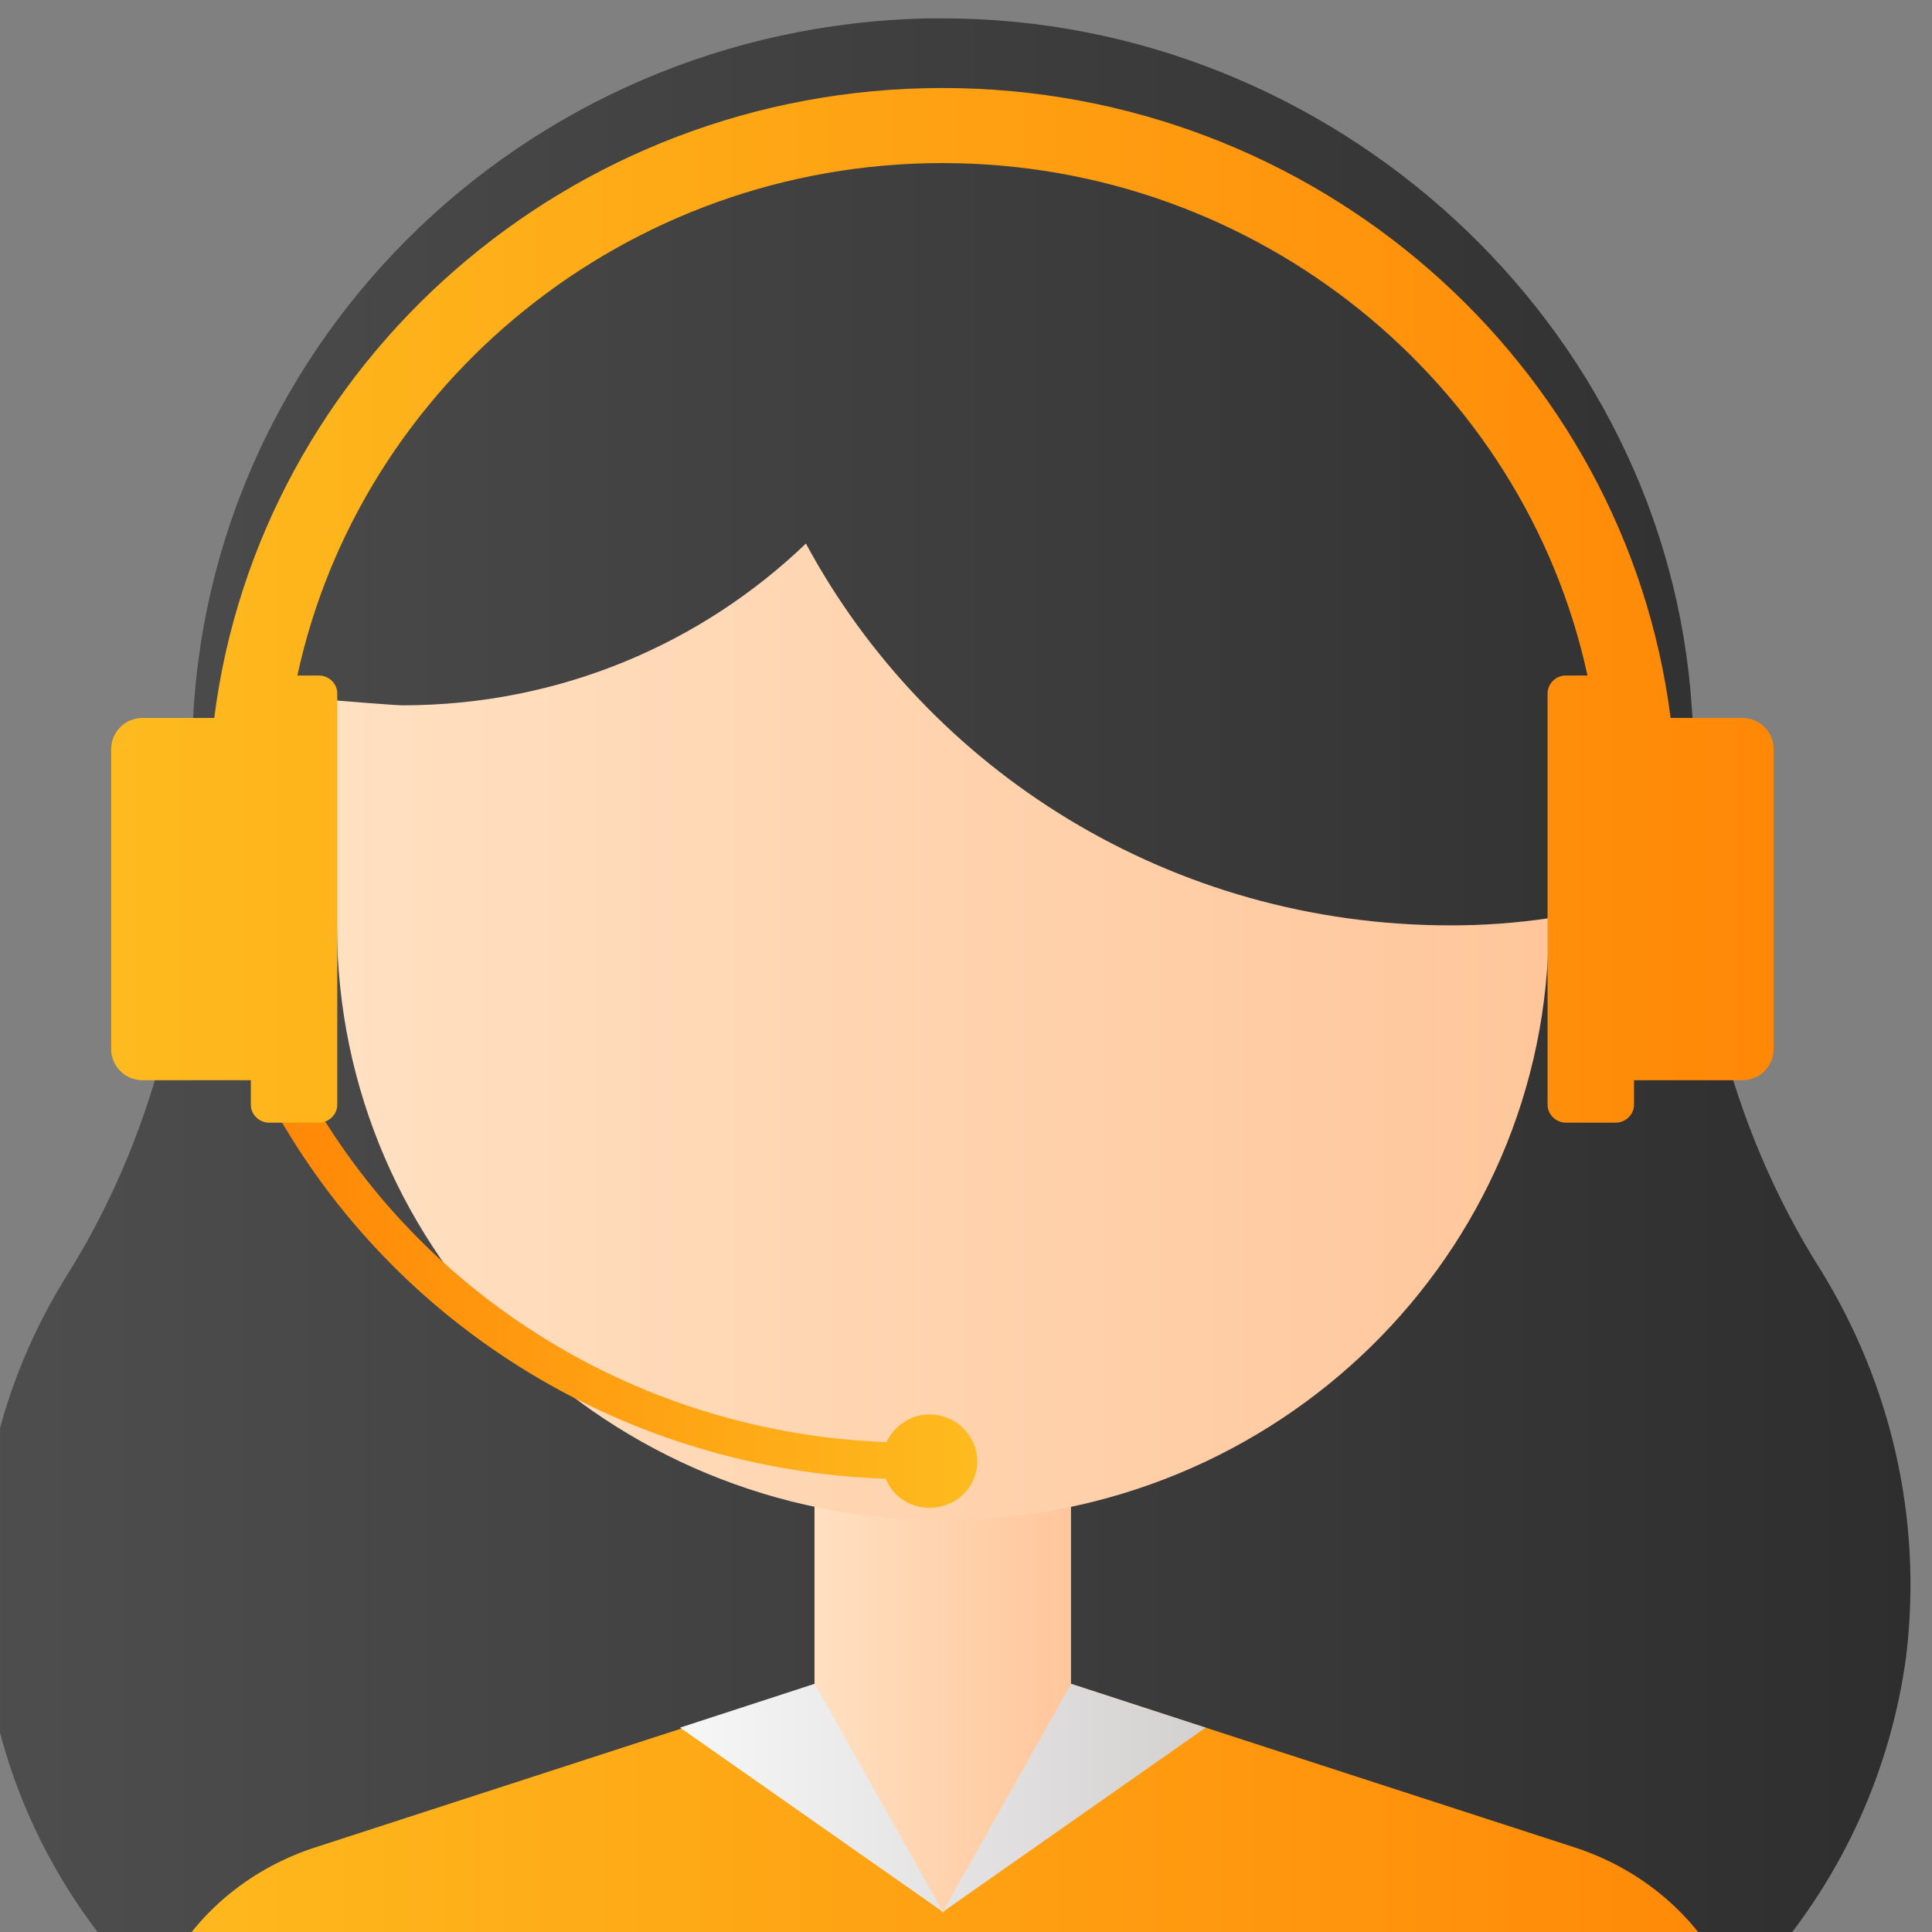
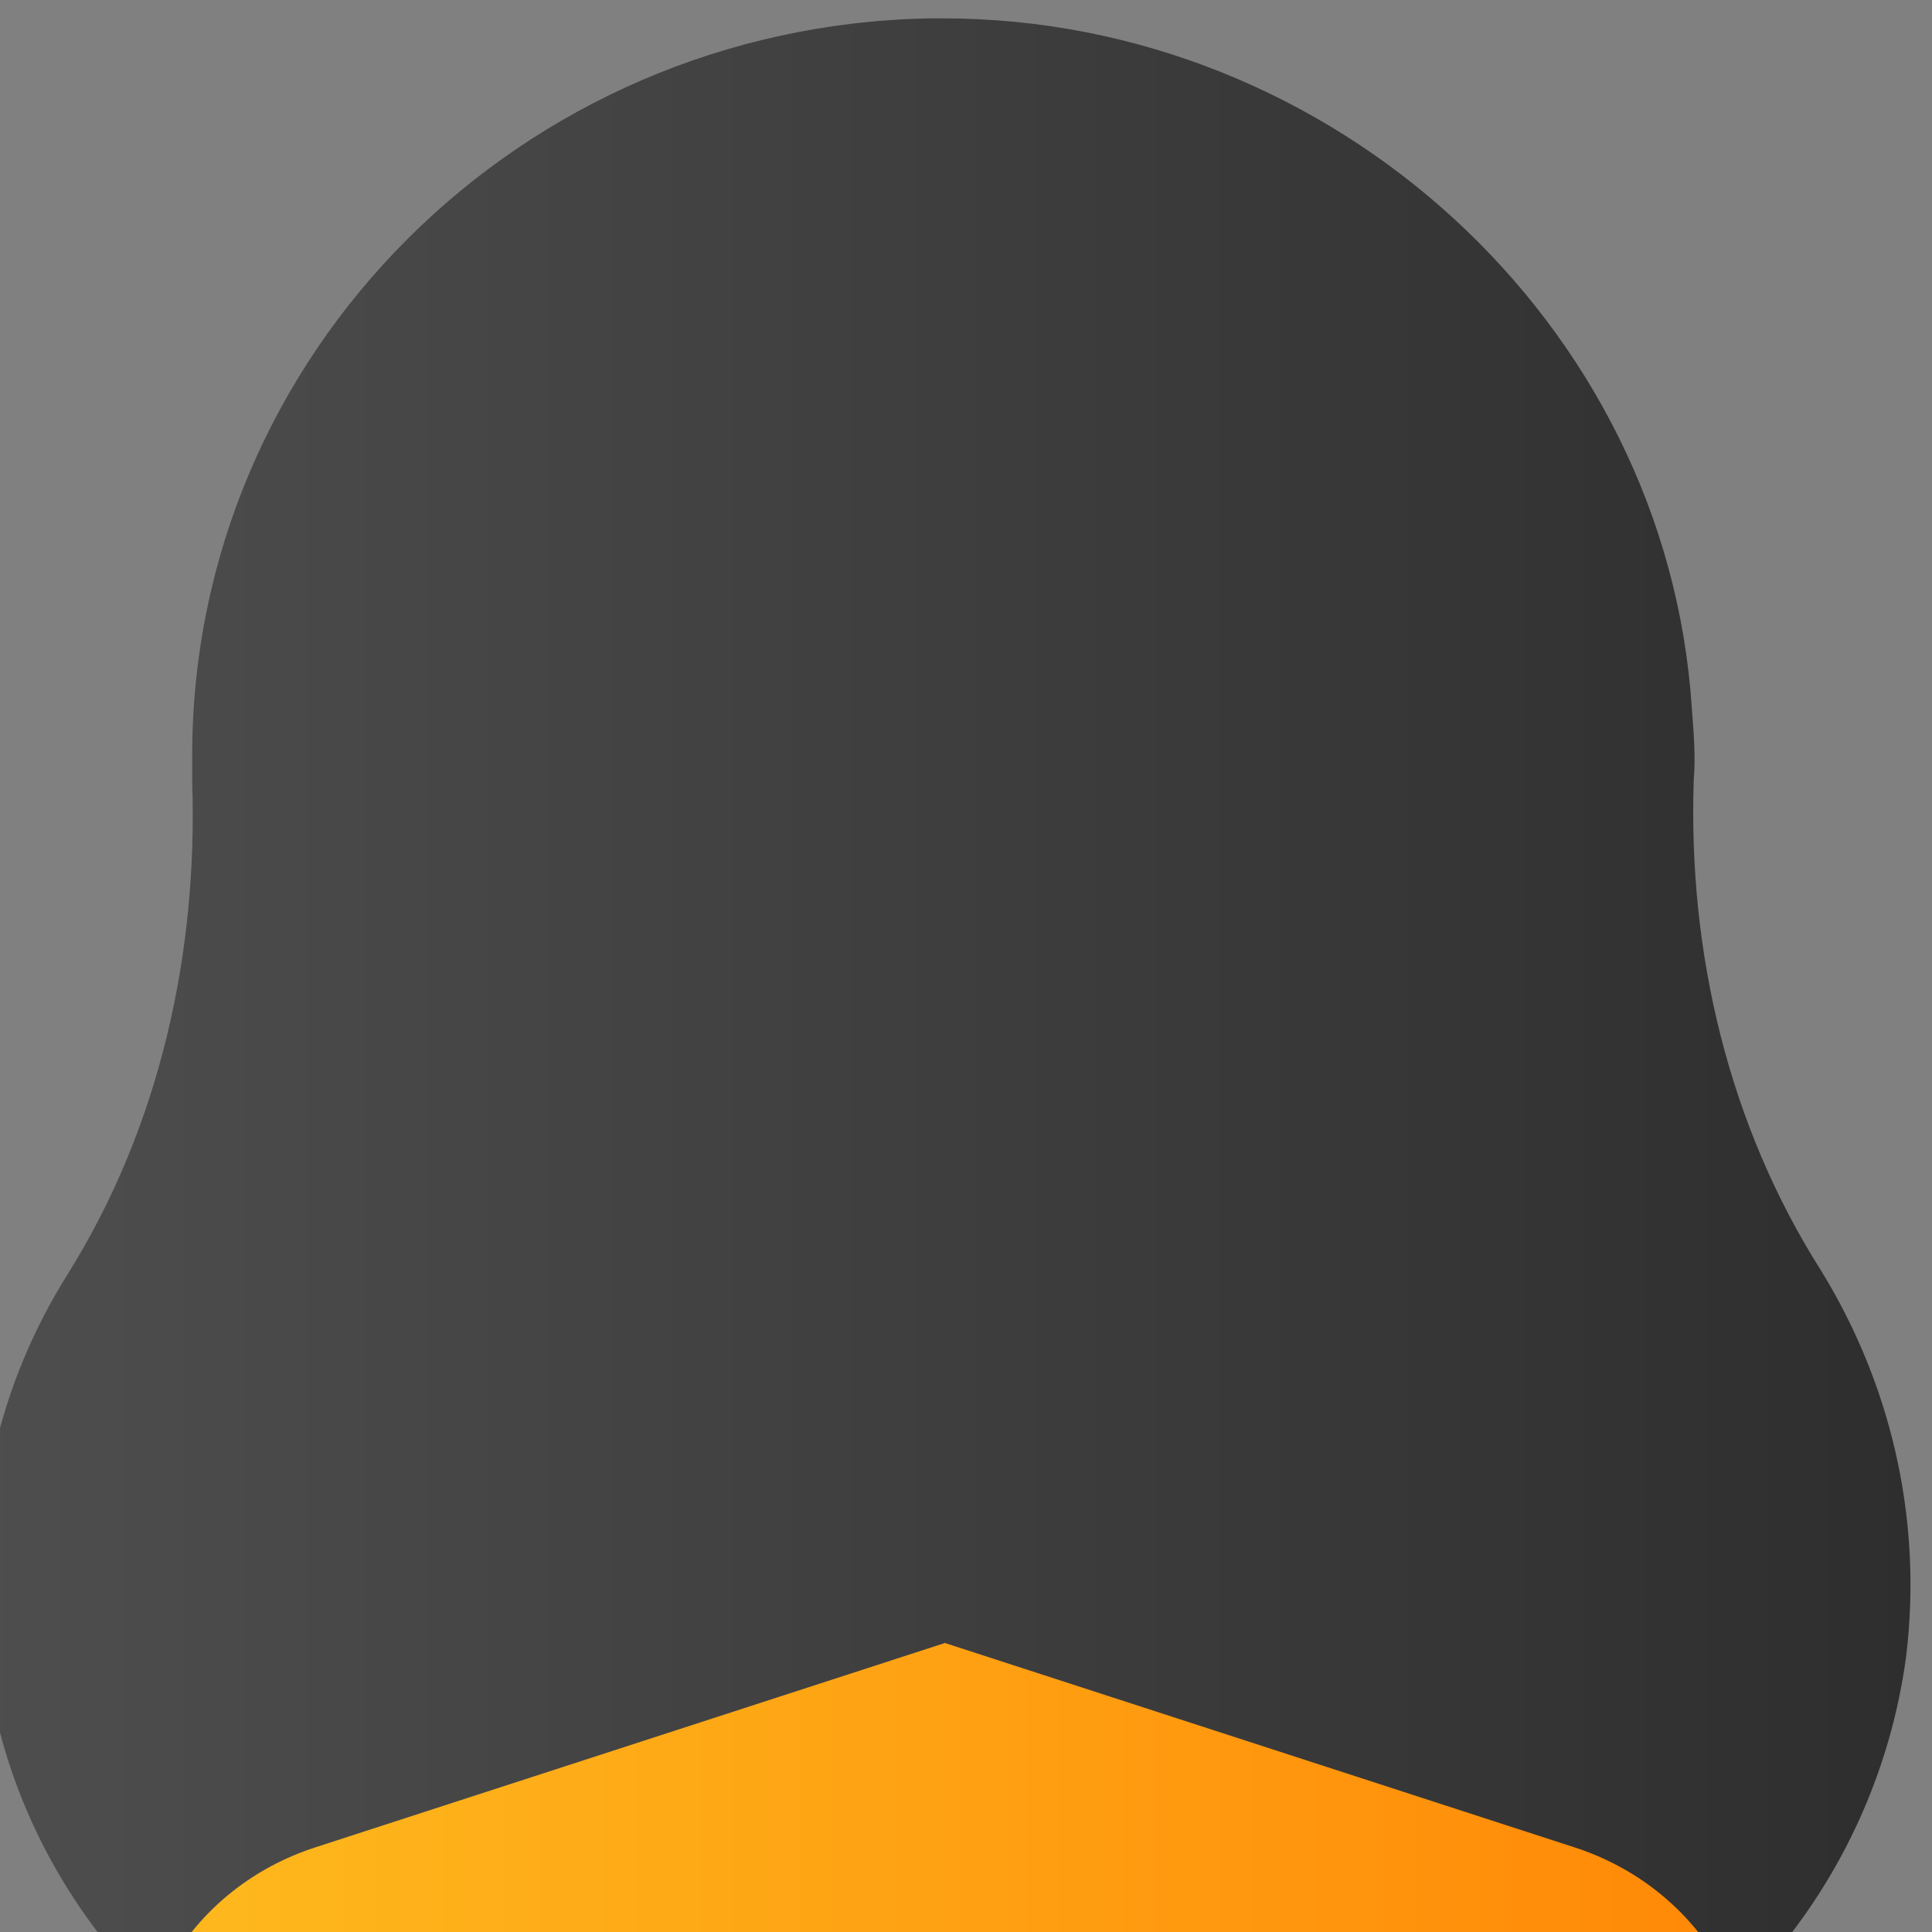
<svg xmlns="http://www.w3.org/2000/svg" width="100%" height="100%" viewBox="0 0 50 50" version="1.1" xml:space="preserve" style="fill-rule:evenodd;clip-rule:evenodd;stroke-linejoin:round;stroke-miterlimit:2;">
  <rect x="0" y="0" width="50" height="50" fill="#808080" stroke="none" />
  <g transform="matrix(0.98,0,0,0.962,-1324.03,-1475.03)">
    <g>
      <g transform="matrix(50.968,0,0,-50.968,1350.52,1556.98)">
        <path d="M0.492,0.455C0.28,0.451 0.11,0.278 0.11,0.066L0.11,0.052C0.113,-0.039 0.093,-0.13 0.046,-0.207C0.01,-0.265 -0.007,-0.335 0.003,-0.41C0.01,-0.47 0.035,-0.525 0.072,-0.569L0.928,-0.569C0.965,-0.525 0.99,-0.47 0.998,-0.41C1.007,-0.335 0.989,-0.264 0.954,-0.206C0.906,-0.129 0.885,-0.038 0.888,0.053C0.889,0.065 0.888,0.078 0.887,0.091C0.874,0.294 0.701,0.455 0.499,0.455L0.492,0.455Z" style="fill:url(#_Linear1);fill-rule:nonzero;" />
      </g>
      <g transform="matrix(-44.032,0,0,44.032,1398.02,1578.64)">
        <path d="M0.878,0.099C0.914,0.111 0.944,0.135 0.963,0.167L0.037,0.167C0.056,0.135 0.086,0.111 0.122,0.099L0.5,-0.026L0.878,0.099Z" style="fill:url(#_Linear2);fill-rule:nonzero;" />
      </g>
      <g transform="matrix(6.774,0,0,-6.774,1372.56,1578.98)">
-         <path d="M0,0.852L0,-0.266L0.5,-0.852L1,-0.301L1,0.852L0,0.852Z" style="fill:url(#_Linear3);fill-rule:nonzero;" />
-       </g>
+         </g>
      <g transform="matrix(32,0,0,-32,1359.95,1561.07)">
-         <path d="M0.054,0.275C0.048,0.275 -0,0.279 -0,0.279L-0,0.09C-0,-0.187 0.224,-0.41 0.5,-0.41C0.776,-0.41 1,-0.187 1,0.09L1,0.096C0.973,0.092 0.947,0.09 0.919,0.09C0.688,0.09 0.488,0.22 0.387,0.411C0.301,0.327 0.184,0.275 0.054,0.275Z" style="fill:url(#_Linear4);fill-rule:nonzero;" />
-       </g>
+         </g>
      <g transform="matrix(18.61,0,0,-18.61,1358.25,1568.22)">
-         <path d="M-0,0.278C0.175,-0.045 0.506,-0.248 0.87,-0.261C0.88,-0.286 0.904,-0.303 0.932,-0.303C0.97,-0.303 1,-0.273 1,-0.236C1,-0.199 0.97,-0.168 0.932,-0.168C0.905,-0.168 0.882,-0.185 0.871,-0.208C0.526,-0.195 0.213,-0.002 0.047,0.303L-0,0.278Z" style="fill:url(#_Linear5);fill-rule:nonzero;" />
-       </g>
+         </g>
      <g transform="matrix(-43.903,0,0,43.903,1397.89,1549.58)">
-         <path d="M0.938,0.069L0.981,0.069C0.992,0.069 1,0.078 1,0.088L1,0.272C1,0.282 0.992,0.291 0.981,0.291L0.916,0.291L0.916,0.306C0.916,0.312 0.911,0.317 0.905,0.317L0.875,0.317C0.869,0.317 0.864,0.312 0.864,0.306L0.864,0.054C0.864,0.048 0.869,0.043 0.875,0.043L0.888,0.043C0.85,-0.136 0.69,-0.271 0.5,-0.271C0.31,-0.271 0.15,-0.136 0.112,0.043L0.125,0.043C0.131,0.043 0.136,0.048 0.136,0.054L0.136,0.306C0.136,0.312 0.131,0.317 0.125,0.317L0.095,0.317C0.089,0.317 0.084,0.312 0.084,0.306L0.084,0.291L0.019,0.291C0.008,0.291 0,0.282 0,0.272L0,0.088C0,0.078 0.008,0.069 0.019,0.069L0.062,0.069C0.089,-0.148 0.275,-0.317 0.5,-0.317C0.725,-0.317 0.911,-0.148 0.938,0.069Z" style="fill:url(#_Linear6);fill-rule:nonzero;" />
-       </g>
+         </g>
      <g transform="matrix(-13.88,0,0,13.88,1382.89,1581.66)">
-         <path d="M0.5,0.221L0,-0.136L0.256,-0.221L0.5,0.221ZM1,-0.136L0.5,0.221L0.744,-0.221L1,-0.136Z" style="fill:url(#_Linear7);fill-rule:nonzero;" />
-       </g>
+         </g>
    </g>
  </g>
  <defs>
    <linearGradient id="_Linear1" x1="0" y1="0" x2="1" y2="0" gradientUnits="userSpaceOnUse" gradientTransform="matrix(1,0,0,1,0,-0.114)">
      <stop offset="0" style="stop-color:rgb(78,78,78);stop-opacity:1" />
      <stop offset="1" style="stop-color:rgb(46,46,46);stop-opacity:1" />
    </linearGradient>
    <linearGradient id="_Linear2" x1="0" y1="0" x2="1" y2="0" gradientUnits="userSpaceOnUse" gradientTransform="matrix(1,0,0,1,0,0.141)">
      <stop offset="0" style="stop-color:rgb(255,135,7);stop-opacity:1" />
      <stop offset="1" style="stop-color:rgb(254,187,30);stop-opacity:1" />
    </linearGradient>
    <linearGradient id="_Linear3" x1="0" y1="0" x2="1" y2="0" gradientUnits="userSpaceOnUse" gradientTransform="matrix(1,0,0,1,0,-0)">
      <stop offset="0" style="stop-color:rgb(255,224,193);stop-opacity:1" />
      <stop offset="1" style="stop-color:rgb(255,198,155);stop-opacity:1" />
    </linearGradient>
    <linearGradient id="_Linear4" x1="0" y1="0" x2="1" y2="0" gradientUnits="userSpaceOnUse" gradientTransform="matrix(1,0,0,1,0,1.5875e-06)">
      <stop offset="0" style="stop-color:rgb(255,224,193);stop-opacity:1" />
      <stop offset="1" style="stop-color:rgb(255,198,155);stop-opacity:1" />
    </linearGradient>
    <linearGradient id="_Linear5" x1="0" y1="0" x2="1" y2="0" gradientUnits="userSpaceOnUse" gradientTransform="matrix(1,0,0,1,0,2.05698e-05)">
      <stop offset="0" style="stop-color:rgb(255,135,7);stop-opacity:1" />
      <stop offset="1" style="stop-color:rgb(254,187,30);stop-opacity:1" />
    </linearGradient>
    <linearGradient id="_Linear6" x1="0" y1="0" x2="1" y2="0" gradientUnits="userSpaceOnUse" gradientTransform="matrix(1,0,0,1,0,3.02484e-06)">
      <stop offset="0" style="stop-color:rgb(255,135,7);stop-opacity:1" />
      <stop offset="1" style="stop-color:rgb(254,187,30);stop-opacity:1" />
    </linearGradient>
    <linearGradient id="_Linear7" x1="0" y1="0" x2="1" y2="0" gradientUnits="userSpaceOnUse" gradientTransform="matrix(1,0,0,1,0,4.2492e-05)">
      <stop offset="0" style="stop-color:rgb(211,208,208);stop-opacity:1" />
      <stop offset="1" style="stop-color:rgb(247,247,247);stop-opacity:1" />
    </linearGradient>
  </defs>
</svg>